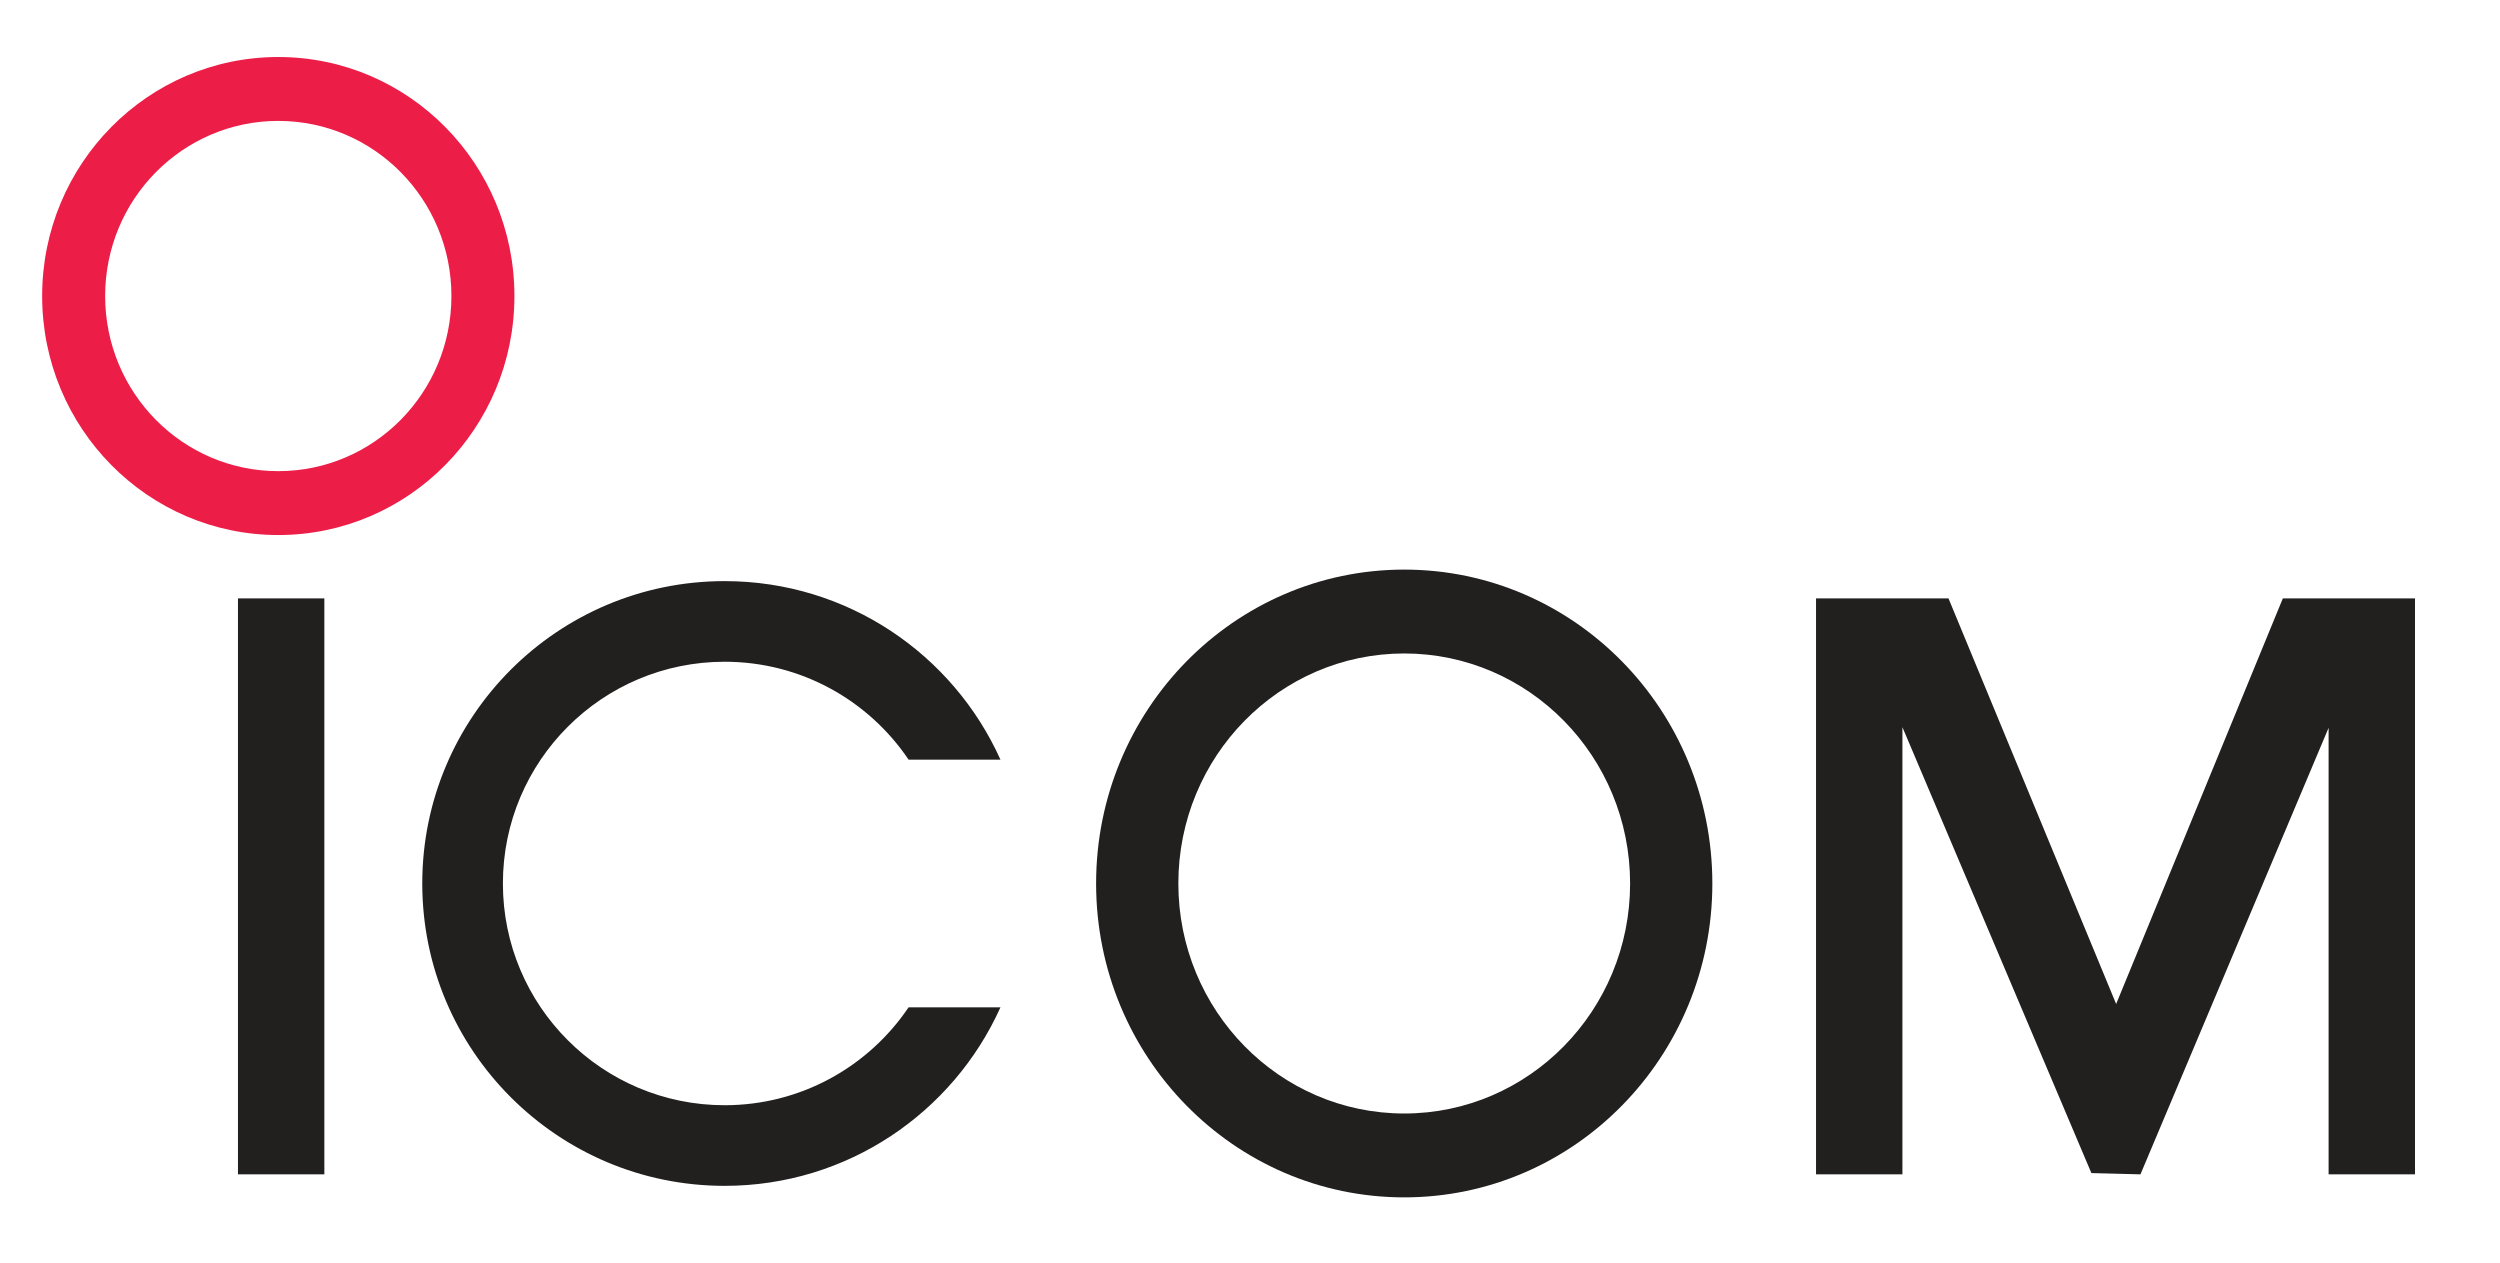
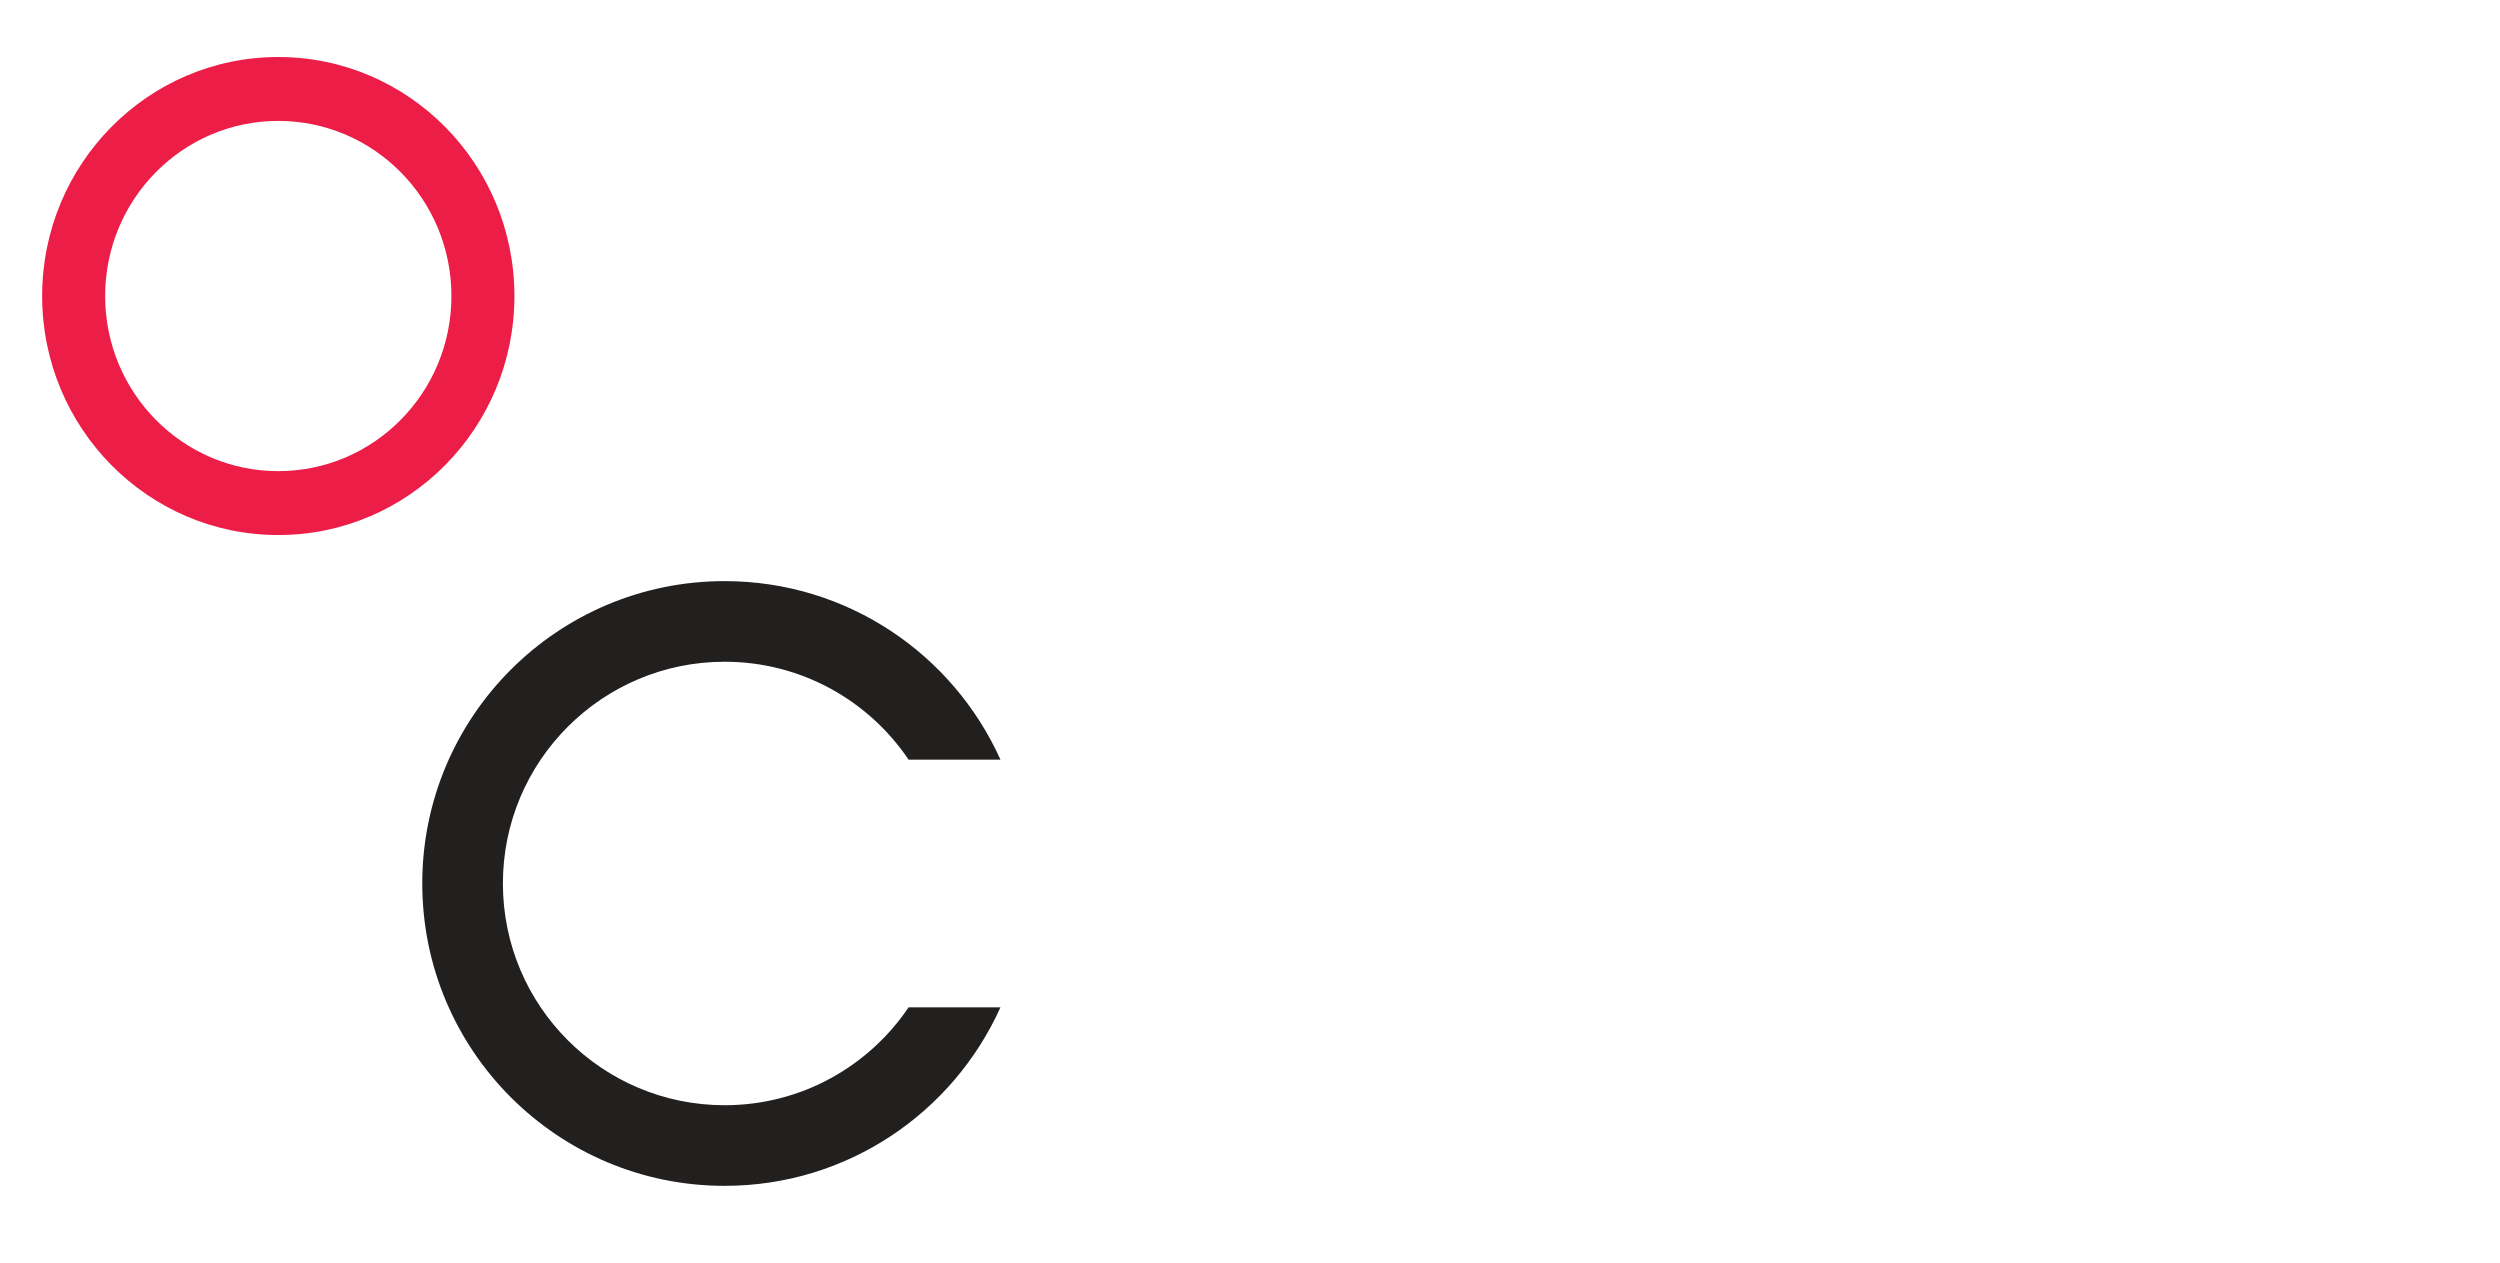
<svg xmlns="http://www.w3.org/2000/svg" version="1.1" id="Layer_1" x="0px" y="0px" width="285px" height="144px" viewBox="0 0 285 144" enable-background="new 0 0 285 144" xml:space="preserve">
  <path fill="#EC1D47" d="M58.643,33.747C58.643,18.699,46.591,6.5,31.724,6.5S4.805,18.699,4.805,33.747s12.052,27.247,26.919,27.247  S58.643,48.796,58.643,33.747z M11.986,33.747c0-11.026,8.837-19.964,19.738-19.964c10.901,0,19.738,8.938,19.738,19.964  s-8.837,19.964-19.738,19.964C20.823,53.711,11.986,44.773,11.986,33.747z" />
-   <rect x="27.128" y="68.217" fill="#221F1F" width="9.848" height="65.657" />
-   <polygon fill="#221F1F" points="260.244,68.217 241.241,114.455 222.128,68.217 207.027,68.217 207.027,133.874 216.875,133.874   216.875,82.898 238.418,133.731 244.012,133.875 265.461,82.969 265.461,133.874 275.31,133.874 275.31,68.217 " />
-   <path fill="#221F1F" d="M160.082,64.934c-19.4,0-35.126,16.021-35.126,35.783s15.727,35.783,35.126,35.783  s35.126-16.021,35.126-35.783S179.482,64.934,160.082,64.934z M160.082,126.939c-14.221,0-25.75-11.74-25.75-26.222  s11.529-26.222,25.75-26.222c14.221,0,25.75,11.74,25.75,26.222S174.303,126.939,160.082,126.939z" />
  <path fill="#221F1F" d="M82.608,75.439c8.733,0,16.43,4.428,20.972,11.162h10.473c-5.394-11.996-17.439-20.354-31.445-20.354  c-19.037,0-34.47,15.433-34.47,34.47c0,19.037,15.433,34.47,34.47,34.47c14.005,0,26.051-8.358,31.445-20.354h-10.473  c-4.541,6.733-12.239,11.162-20.972,11.162c-13.961,0-25.278-11.317-25.278-25.278C57.33,86.757,68.647,75.439,82.608,75.439z" />
</svg>